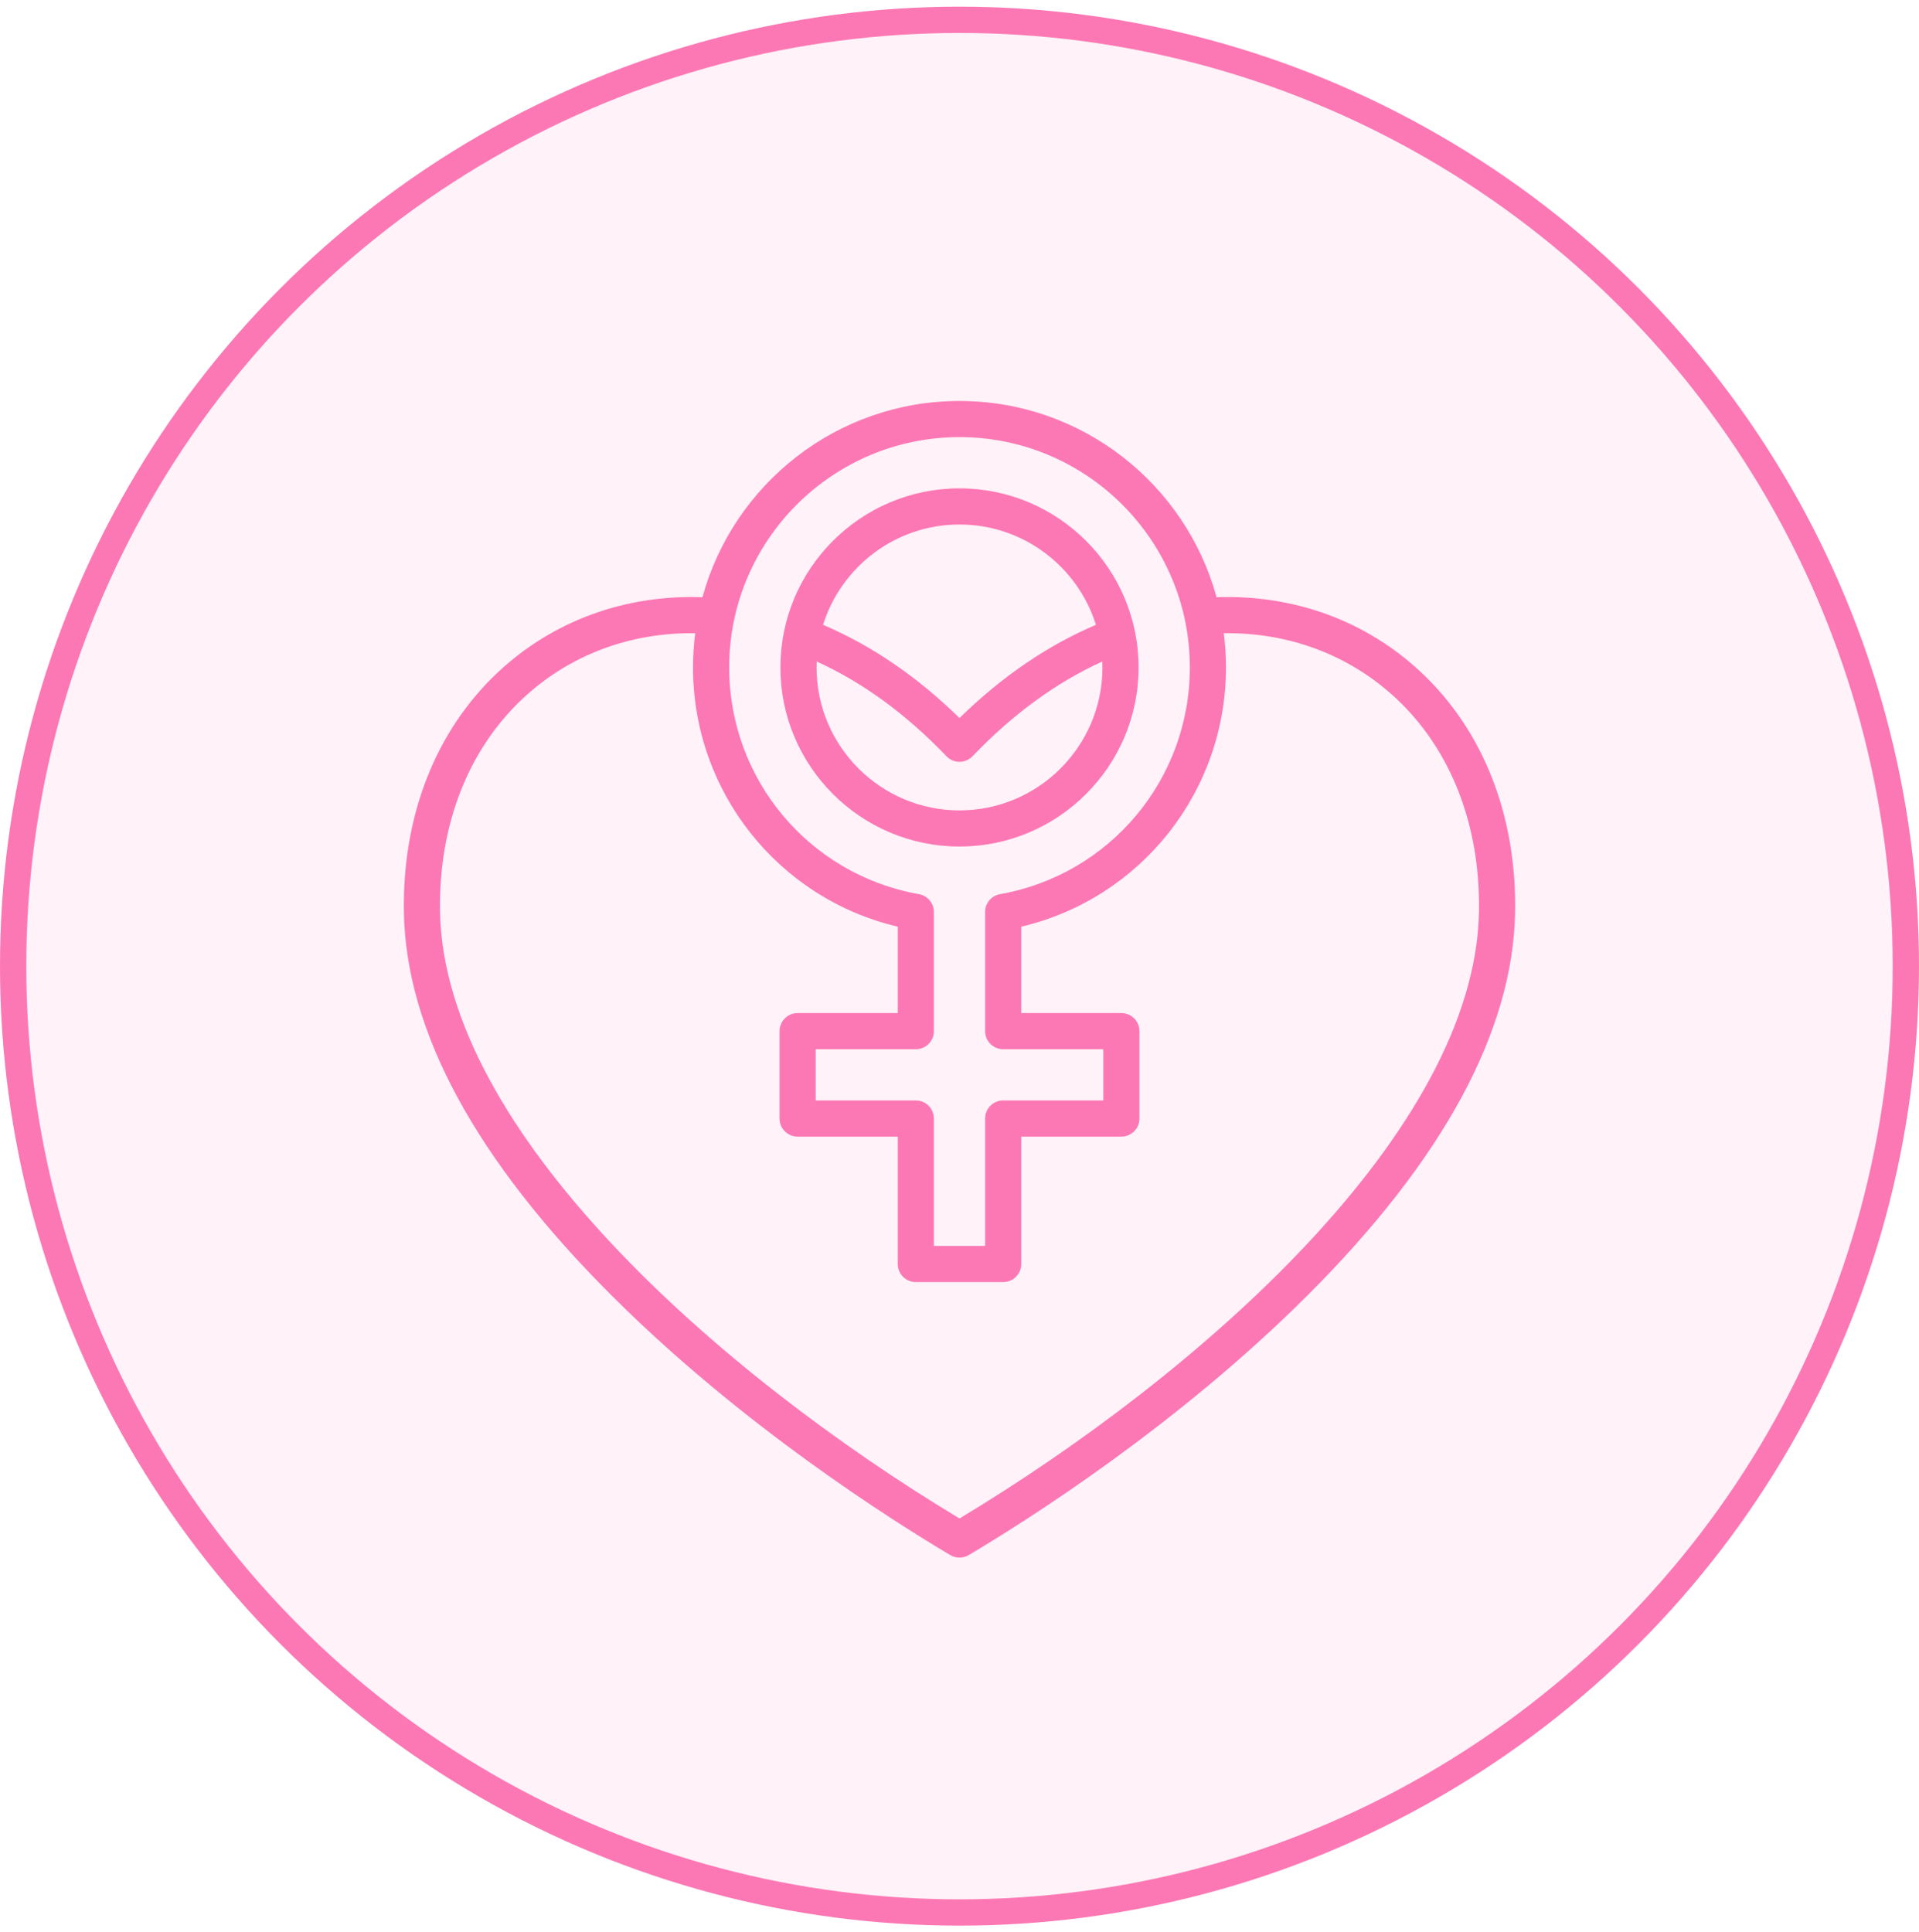
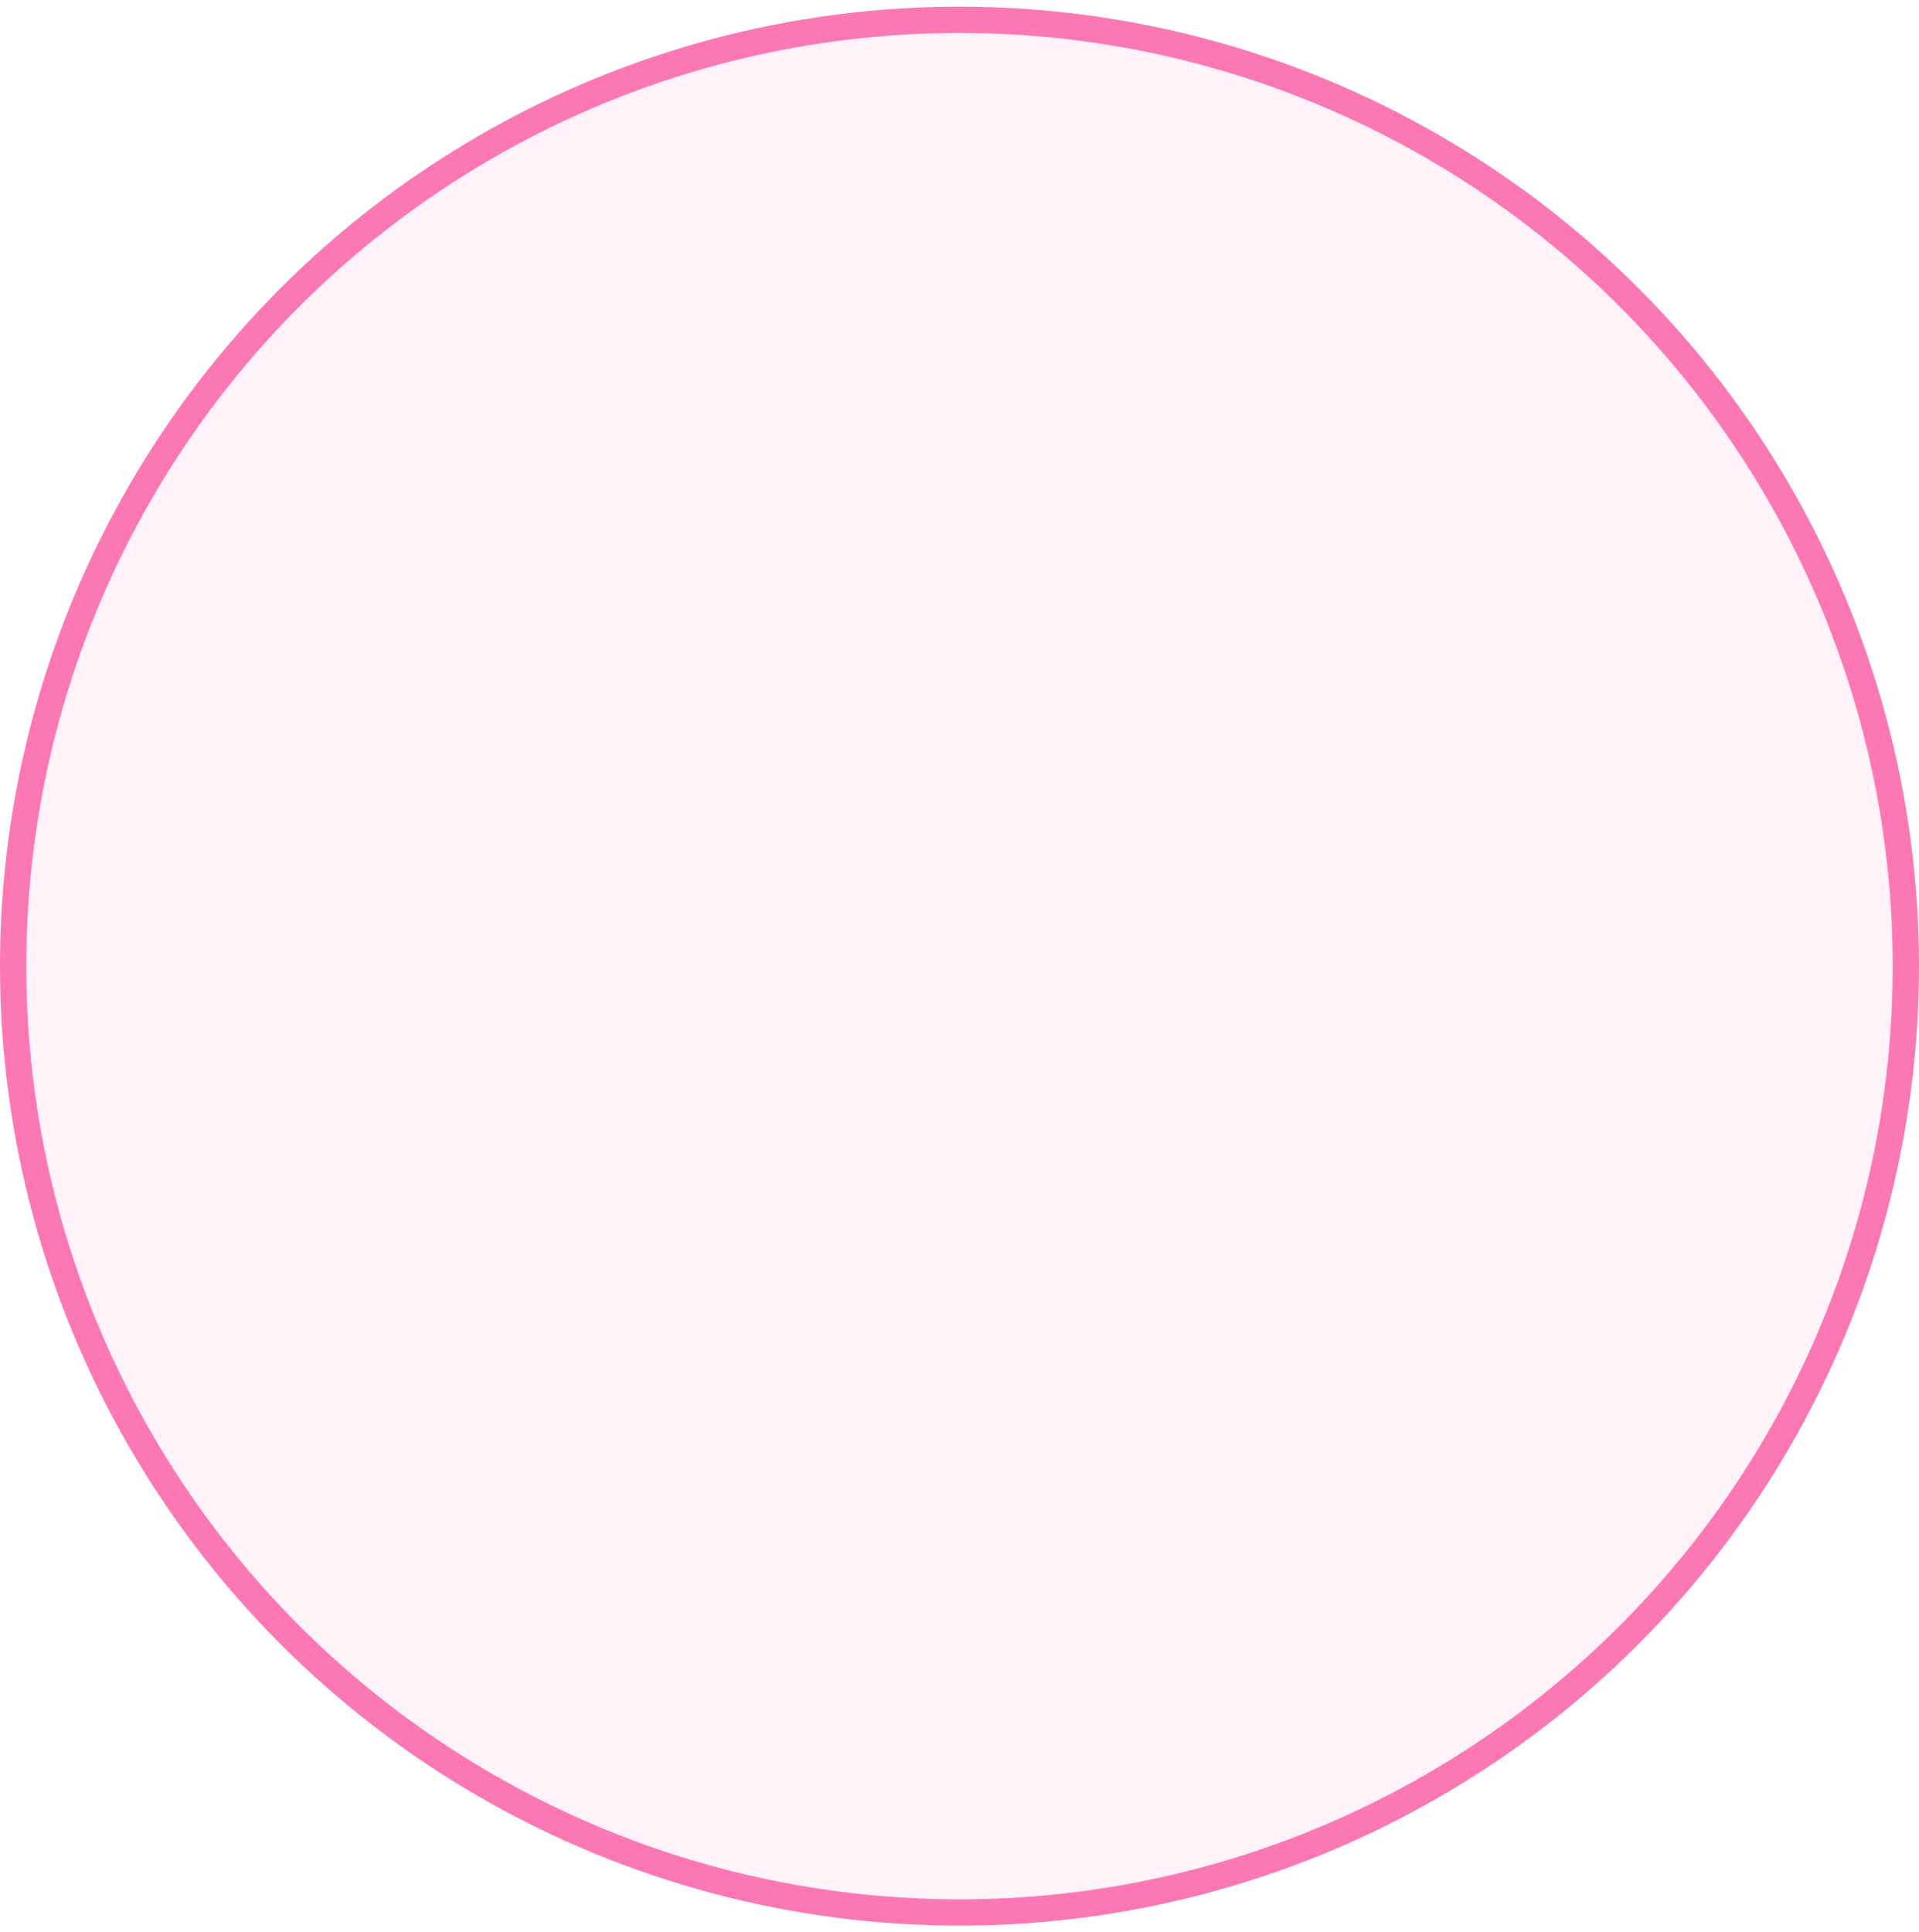
<svg xmlns="http://www.w3.org/2000/svg" width="146" height="147" viewBox="0 0 146 147" fill="none">
  <circle cx="73" cy="73.508" r="72" fill="#FC78B4" fill-opacity="0.1" stroke="#FC78B4" stroke-width="2" />
  <g clip-path="url(#clip0_7192_2714)">
-     <path d="M73 64.407C80.513 64.407 86.625 58.294 86.625 50.782C86.625 43.269 80.513 37.156 73 37.156C65.487 37.156 59.375 43.269 59.375 50.781C59.375 58.294 65.487 64.407 73 64.407ZM73 61.657C67.003 61.657 62.125 56.778 62.125 50.782C62.125 50.63 62.13 50.48 62.136 50.33C65.634 51.919 68.948 54.336 72.006 57.537C72.266 57.808 72.625 57.962 73 57.962C73.376 57.962 73.735 57.808 73.994 57.537C77.053 54.336 80.366 51.919 83.864 50.33C83.87 50.48 83.876 50.63 83.876 50.782C83.875 56.778 78.997 61.657 73 61.657ZM73 39.906C77.868 39.906 81.999 43.121 83.382 47.54C79.701 49.103 76.219 51.48 73 54.63C69.782 51.48 66.299 49.103 62.618 47.54C64.001 43.121 68.132 39.906 73 39.906ZM108.096 51.13C103.923 47.228 98.443 45.23 92.558 45.439C90.207 36.844 82.33 30.508 73 30.508C63.67 30.508 55.793 36.844 53.443 45.439C47.557 45.229 42.076 47.228 37.903 51.131C33.147 55.579 30.599 62.073 30.729 69.417C30.889 78.451 36.21 88.261 46.543 98.576C56.468 108.484 67.861 115.681 72.298 118.315C72.515 118.444 72.757 118.508 73 118.508C73.243 118.508 73.486 118.444 73.702 118.315C78.14 115.68 89.533 108.483 99.458 98.575C109.792 88.258 115.112 78.447 115.271 69.413C115.4 62.07 112.852 55.577 108.096 51.13ZM73 33.258C82.663 33.258 90.524 41.119 90.524 50.782C90.524 59.292 84.451 66.547 76.084 68.032C75.428 68.149 74.949 68.72 74.949 69.386V78.453C74.949 79.213 75.565 79.828 76.324 79.828H83.94V83.727H76.324C75.565 83.727 74.949 84.342 74.949 85.102V94.794H71.051V85.102C71.051 84.342 70.435 83.727 69.676 83.727H62.06V79.828H69.676C70.435 79.828 71.051 79.213 71.051 78.453V69.386C71.051 68.72 70.573 68.149 69.916 68.032C61.55 66.548 55.477 59.292 55.477 50.782C55.477 41.119 63.338 33.258 73 33.258ZM112.521 69.365C112.228 86.086 91.212 104.569 73 115.531C54.79 104.57 33.775 86.089 33.479 69.369C33.363 62.812 35.601 57.049 39.781 53.14C43.306 49.844 47.916 48.109 52.894 48.176C52.784 49.029 52.727 49.899 52.727 50.781C52.727 60.239 59.209 68.356 68.301 70.505V77.078H60.685C59.926 77.078 59.31 77.694 59.31 78.453V85.102C59.31 85.861 59.926 86.477 60.685 86.477H68.301V96.169C68.301 96.928 68.917 97.544 69.676 97.544H76.324C77.084 97.544 77.699 96.928 77.699 96.169V86.477H85.315C86.075 86.477 86.69 85.861 86.69 85.102V78.453C86.69 77.694 86.075 77.078 85.315 77.078H77.699V70.505C86.791 68.356 93.274 60.239 93.274 50.781C93.274 49.899 93.217 49.03 93.107 48.177C98.083 48.109 102.693 49.843 106.218 53.138C110.398 57.047 112.637 62.809 112.521 69.365Z" fill="#FC78B4" />
+     <path d="M73 64.407C80.513 64.407 86.625 58.294 86.625 50.782C86.625 43.269 80.513 37.156 73 37.156C65.487 37.156 59.375 43.269 59.375 50.781C59.375 58.294 65.487 64.407 73 64.407ZM73 61.657C67.003 61.657 62.125 56.778 62.125 50.782C62.125 50.63 62.13 50.48 62.136 50.33C65.634 51.919 68.948 54.336 72.006 57.537C72.266 57.808 72.625 57.962 73 57.962C73.376 57.962 73.735 57.808 73.994 57.537C77.053 54.336 80.366 51.919 83.864 50.33C83.87 50.48 83.876 50.63 83.876 50.782ZM73 39.906C77.868 39.906 81.999 43.121 83.382 47.54C79.701 49.103 76.219 51.48 73 54.63C69.782 51.48 66.299 49.103 62.618 47.54C64.001 43.121 68.132 39.906 73 39.906ZM108.096 51.13C103.923 47.228 98.443 45.23 92.558 45.439C90.207 36.844 82.33 30.508 73 30.508C63.67 30.508 55.793 36.844 53.443 45.439C47.557 45.229 42.076 47.228 37.903 51.131C33.147 55.579 30.599 62.073 30.729 69.417C30.889 78.451 36.21 88.261 46.543 98.576C56.468 108.484 67.861 115.681 72.298 118.315C72.515 118.444 72.757 118.508 73 118.508C73.243 118.508 73.486 118.444 73.702 118.315C78.14 115.68 89.533 108.483 99.458 98.575C109.792 88.258 115.112 78.447 115.271 69.413C115.4 62.07 112.852 55.577 108.096 51.13ZM73 33.258C82.663 33.258 90.524 41.119 90.524 50.782C90.524 59.292 84.451 66.547 76.084 68.032C75.428 68.149 74.949 68.72 74.949 69.386V78.453C74.949 79.213 75.565 79.828 76.324 79.828H83.94V83.727H76.324C75.565 83.727 74.949 84.342 74.949 85.102V94.794H71.051V85.102C71.051 84.342 70.435 83.727 69.676 83.727H62.06V79.828H69.676C70.435 79.828 71.051 79.213 71.051 78.453V69.386C71.051 68.72 70.573 68.149 69.916 68.032C61.55 66.548 55.477 59.292 55.477 50.782C55.477 41.119 63.338 33.258 73 33.258ZM112.521 69.365C112.228 86.086 91.212 104.569 73 115.531C54.79 104.57 33.775 86.089 33.479 69.369C33.363 62.812 35.601 57.049 39.781 53.14C43.306 49.844 47.916 48.109 52.894 48.176C52.784 49.029 52.727 49.899 52.727 50.781C52.727 60.239 59.209 68.356 68.301 70.505V77.078H60.685C59.926 77.078 59.31 77.694 59.31 78.453V85.102C59.31 85.861 59.926 86.477 60.685 86.477H68.301V96.169C68.301 96.928 68.917 97.544 69.676 97.544H76.324C77.084 97.544 77.699 96.928 77.699 96.169V86.477H85.315C86.075 86.477 86.69 85.861 86.69 85.102V78.453C86.69 77.694 86.075 77.078 85.315 77.078H77.699V70.505C86.791 68.356 93.274 60.239 93.274 50.781C93.274 49.899 93.217 49.03 93.107 48.177C98.083 48.109 102.693 49.843 106.218 53.138C110.398 57.047 112.637 62.809 112.521 69.365Z" fill="#FC78B4" />
  </g>
  <defs>
    <clipPath id="clip0_7192_2714">
-       <rect width="88" height="88" fill="white" transform="translate(29 30.508)" />
-     </clipPath>
+       </clipPath>
  </defs>
</svg>